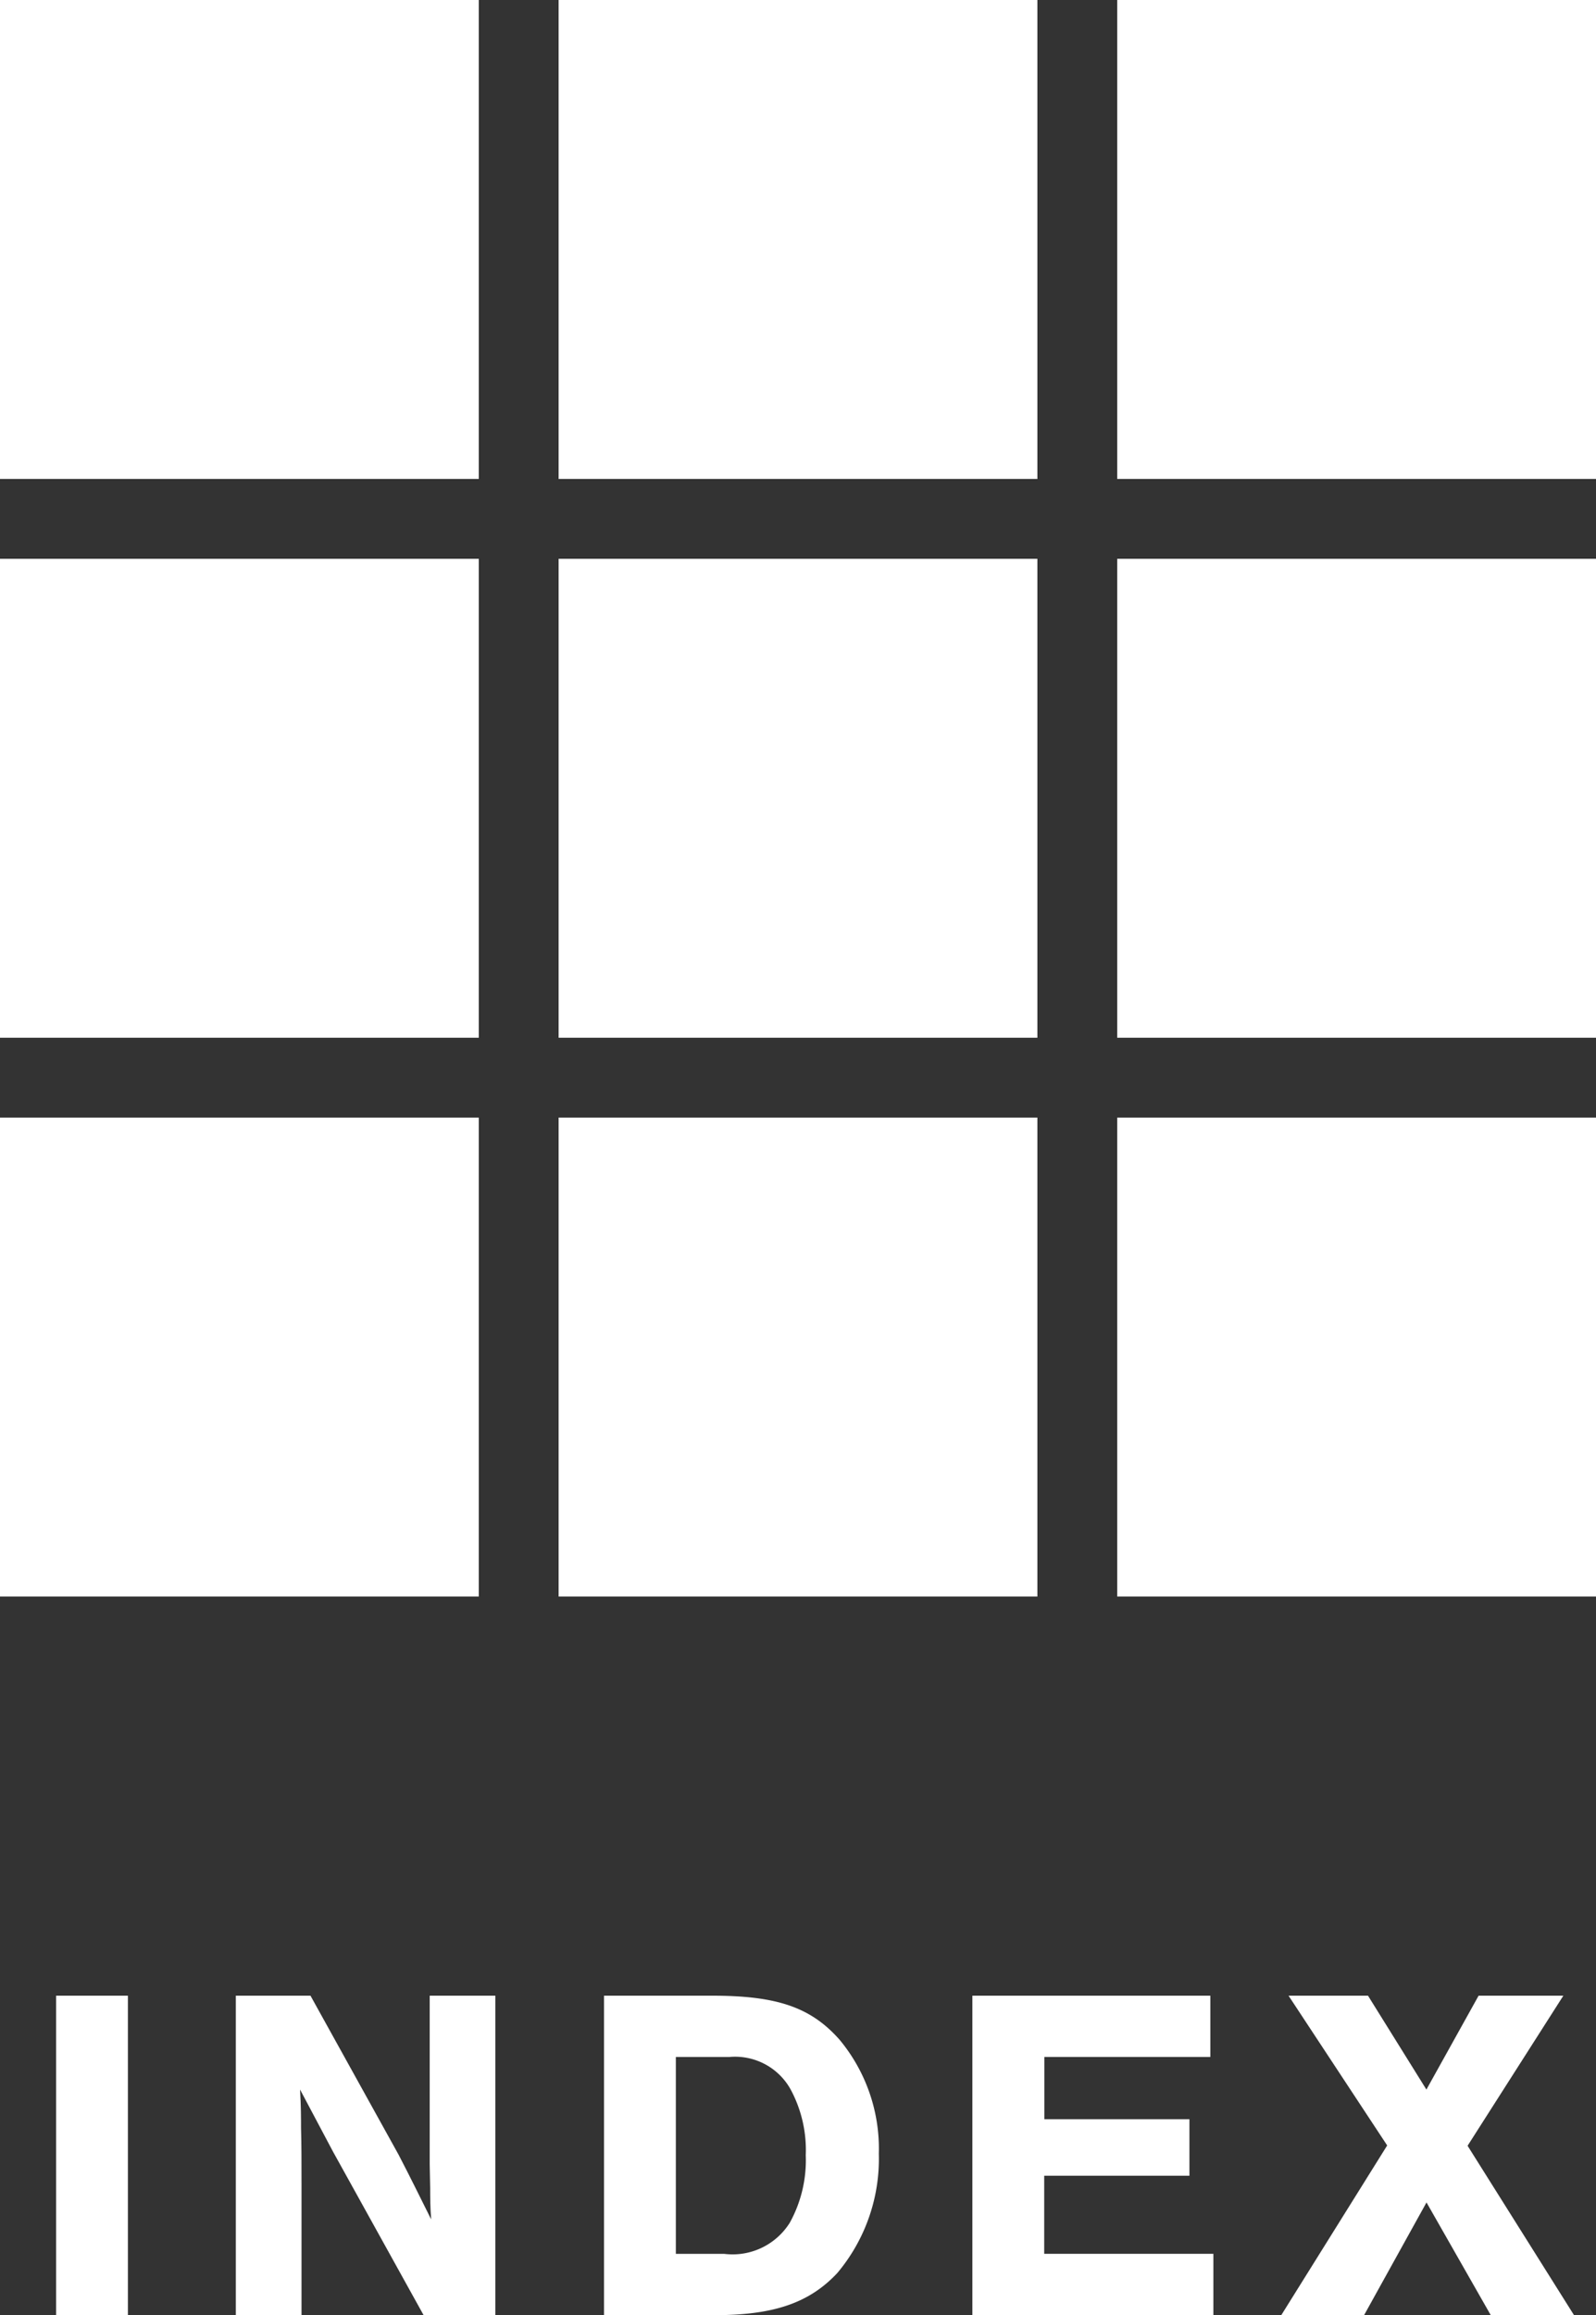
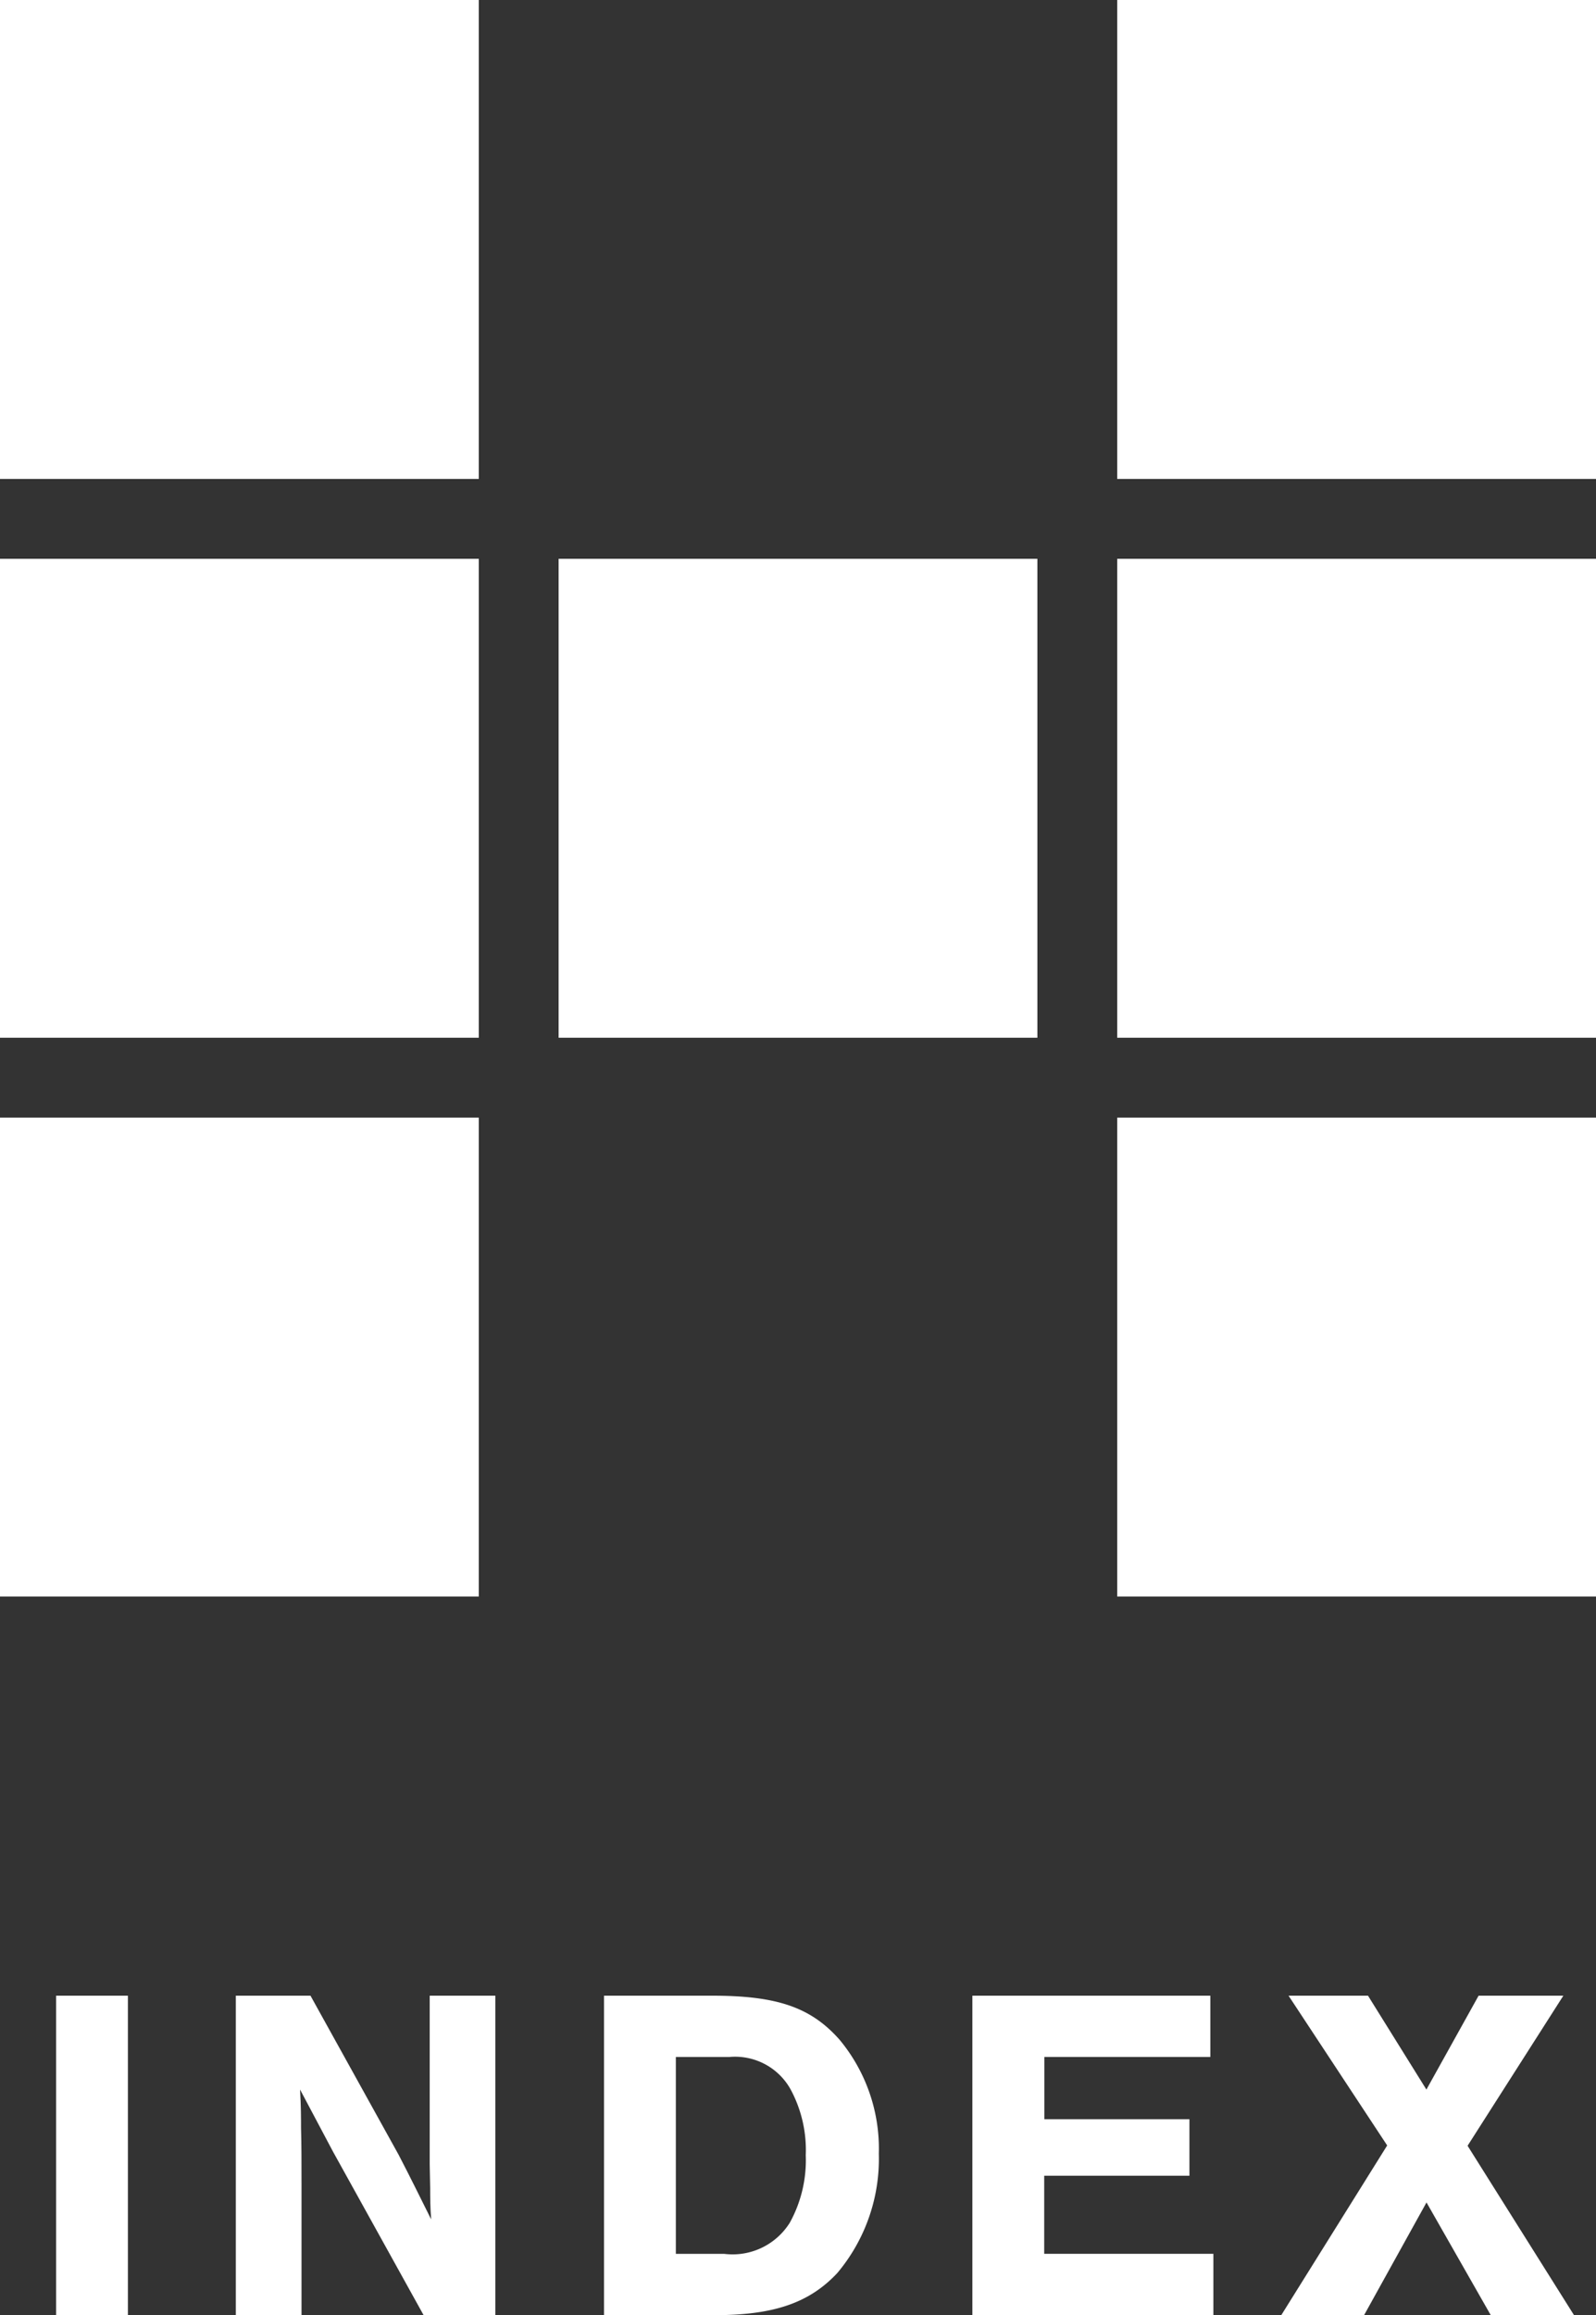
<svg xmlns="http://www.w3.org/2000/svg" viewBox="0 0 50 72.504">
  <rect x="0" y="0" width="50" height="72.504" fill="#333333" stroke="none" />
  <defs>
    <style>
      .a {
        fill: #fff;
      }
    </style>
  </defs>
  <g>
    <g>
      <rect class="a" width="15" height="15" />
      <rect class="a" y="17.5" width="15" height="15" />
      <rect class="a" y="35" width="15" height="15" />
      <rect class="a" x="35" width="15" height="15" />
-       <rect class="a" x="17.5" width="15" height="15" />
      <rect class="a" x="35" y="17.5" width="15" height="15" />
      <rect class="a" x="17.5" y="17.5" width="15" height="15" />
      <rect class="a" x="35" y="35" width="15" height="15" />
-       <rect class="a" x="17.5" y="35" width="15" height="15" />
    </g>
    <g>
-       <path class="a" d="M4.007,72.5H1.757V62.5h2.25Z" />
+       <path class="a" d="M4.007,72.5H1.757V62.5h2.25" />
      <path class="a" d="M13.268,72.5l-2.835-5.115L9.4,65.439c.031.525.031.9.031,1.2.015.54.015,1.125.015,1.755V72.5H7.388V62.5H9.727l2.76,4.98c.39.75.645,1.275,1.02,2.025-.03-.405-.03-.675-.03-.975l-.015-.75V62.5h2.056V72.5Z" />
      <path class="a" d="M18.923,62.5h3.389c2.025,0,3.091.36,3.991,1.38a5.34,5.34,0,0,1,1.229,3.57,5.56,5.56,0,0,1-1.3,3.735c-.87.93-1.98,1.32-3.839,1.32H18.923Zm3.764,8.085a2.114,2.114,0,0,0,2.056-.975,4.05,4.05,0,0,0,.5-2.115,4,4,0,0,0-.48-2.07,1.989,1.989,0,0,0-1.92-1.005H21.173v6.165Z" />
      <path class="a" d="M37.918,64.419h-5.2v1.95h4.545v1.77H32.713v2.445h5.3V72.5H30.463V62.5h7.455Z" />
      <path class="a" d="M49.308,72.5H46.7l-2.01-3.525L42.737,72.5H40.143l3.315-5.31L40.368,62.5h2.489l1.83,2.94,1.635-2.94h2.655l-3,4.7Z" />
    </g>
  </g>
</svg>